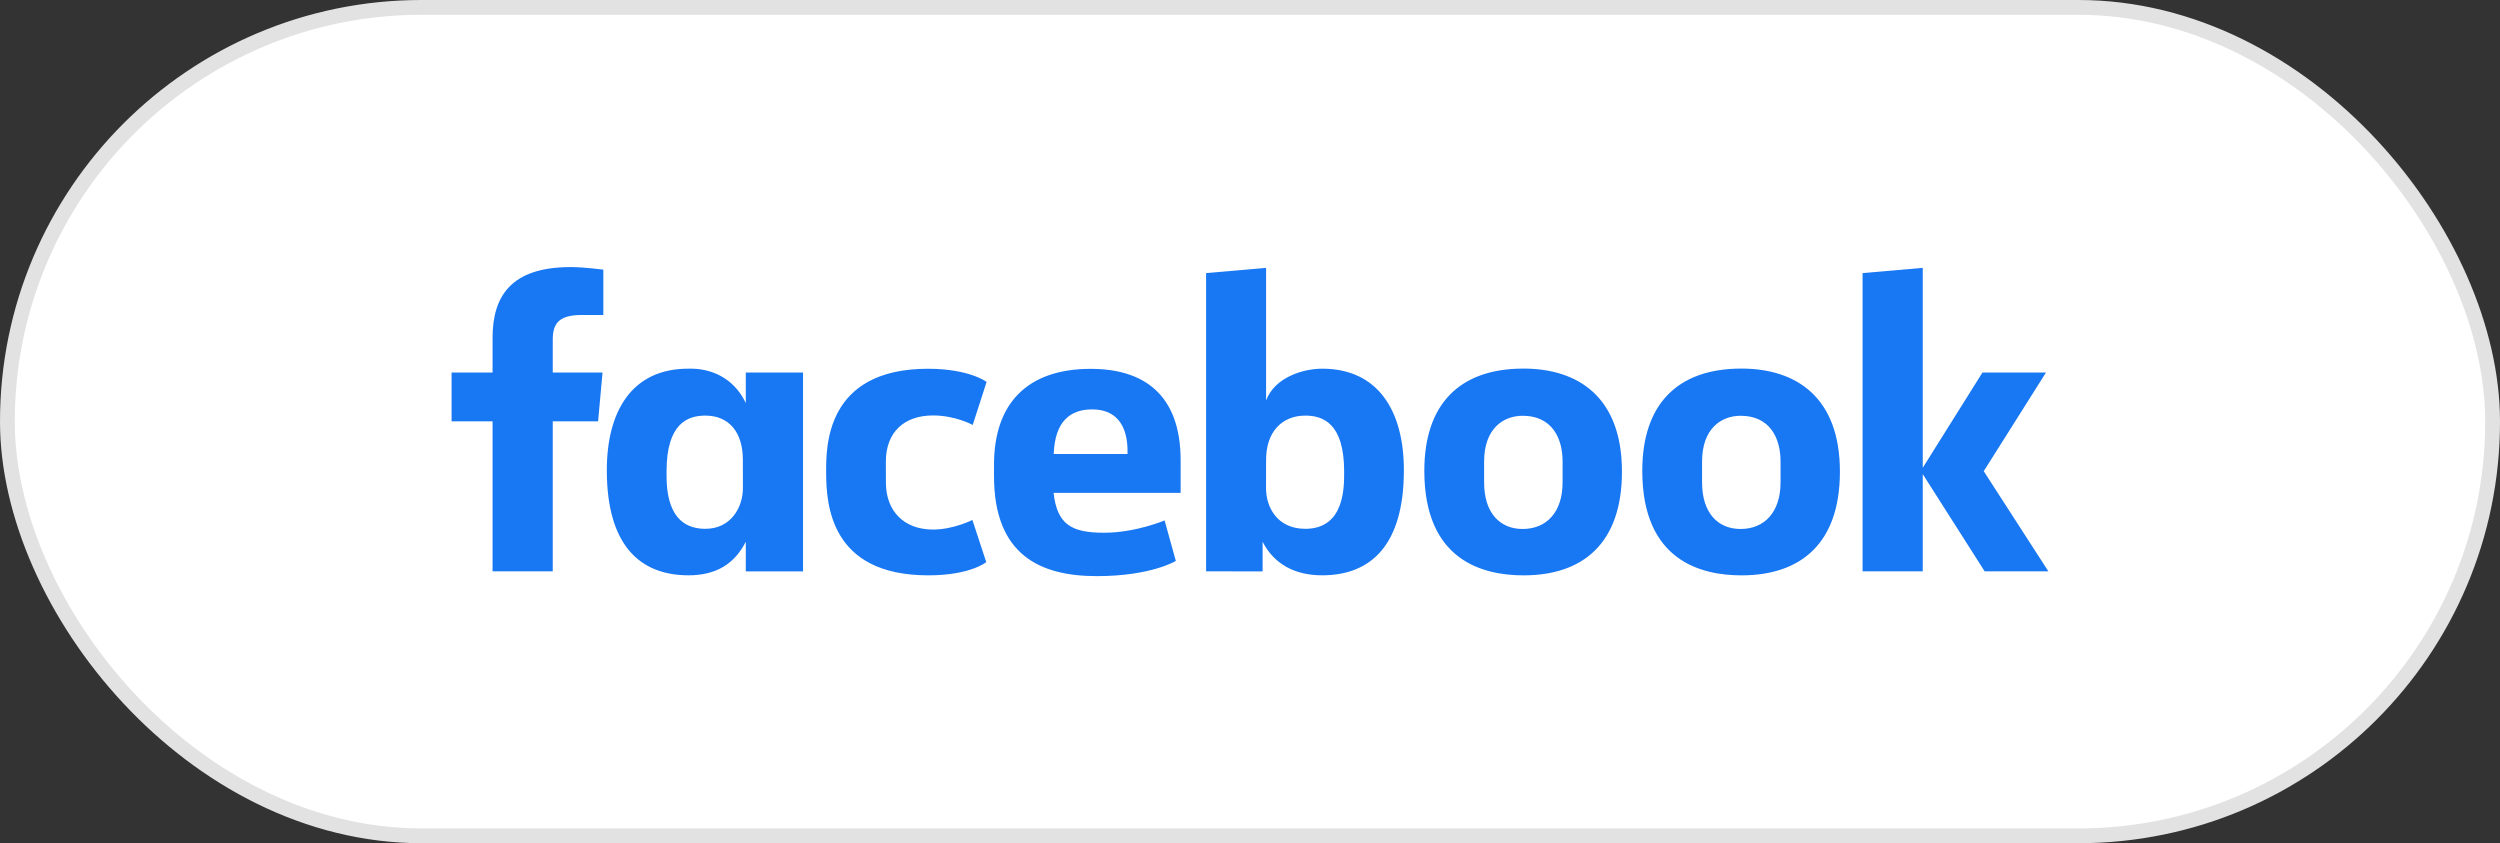
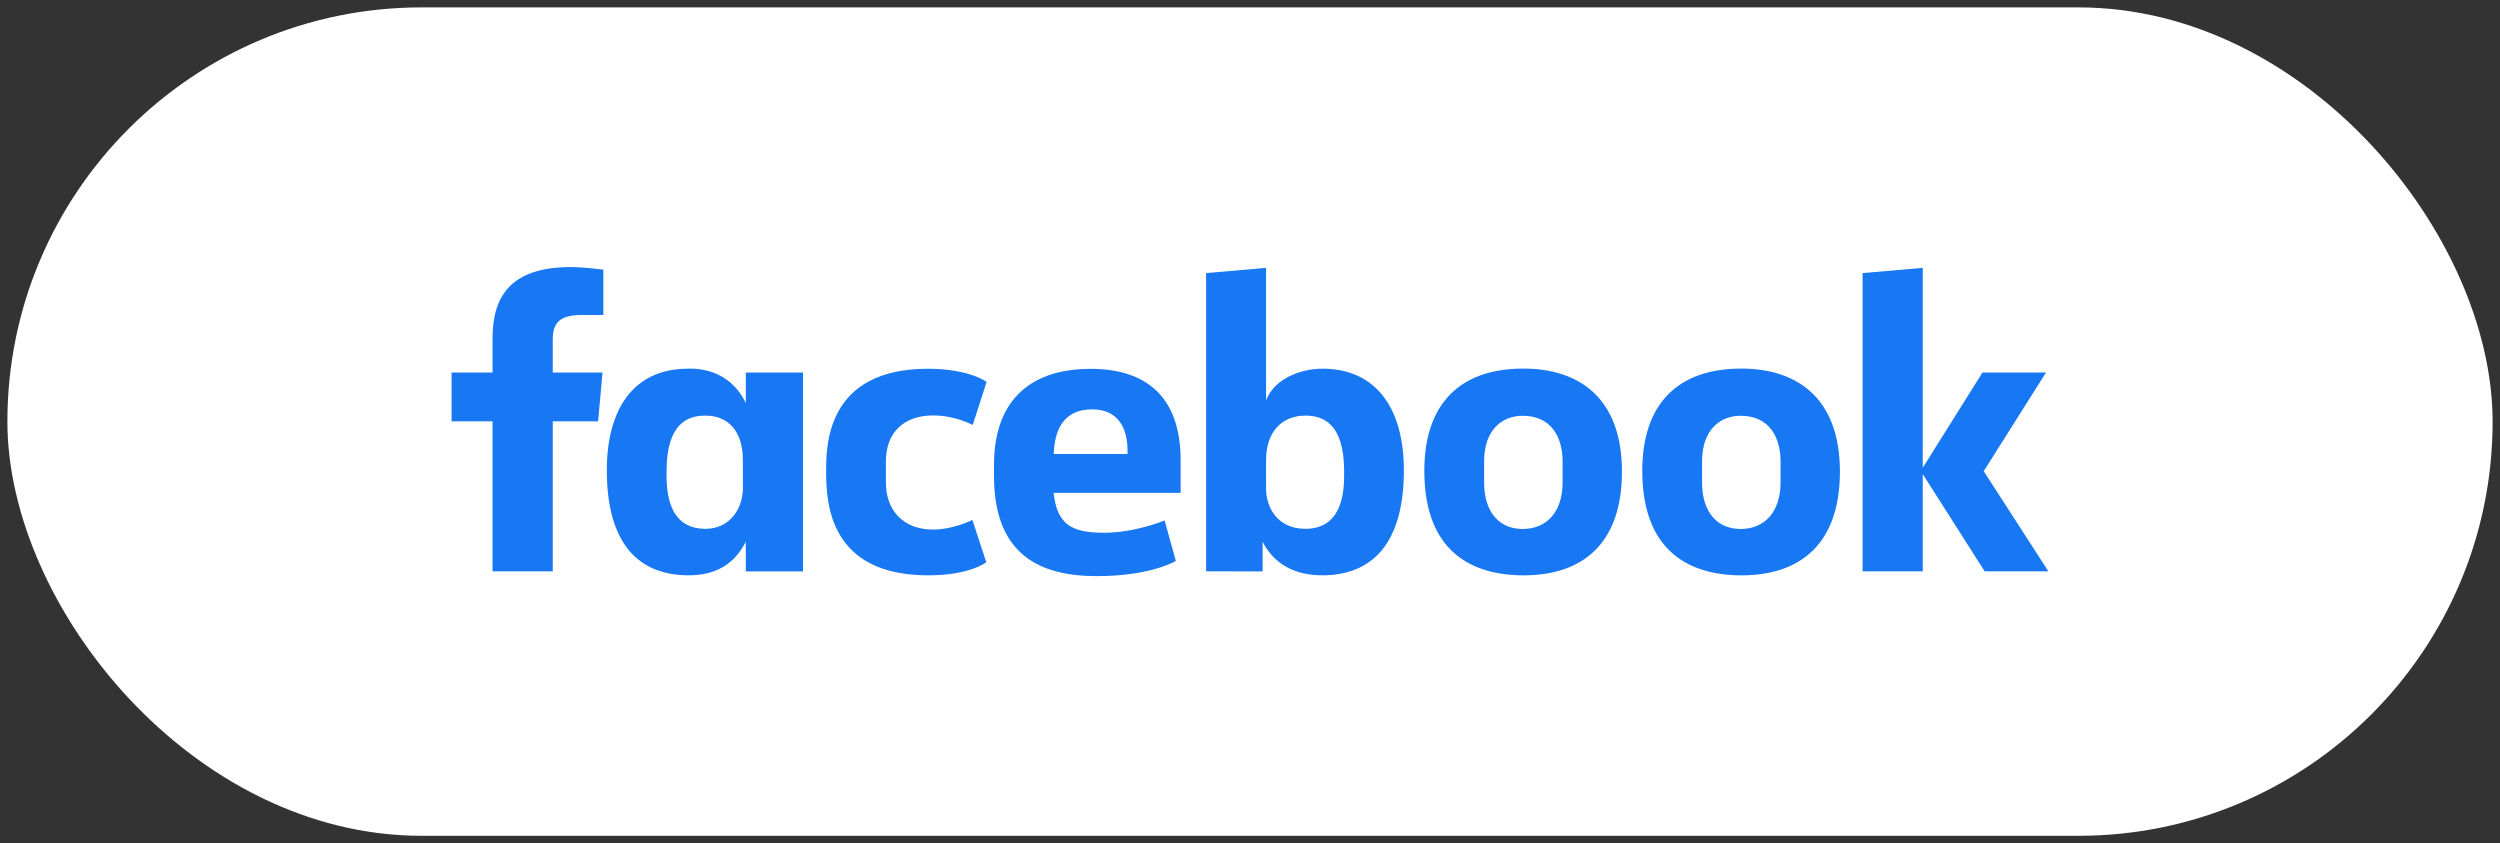
<svg xmlns="http://www.w3.org/2000/svg" width="169" height="57" viewBox="0 0 169 57" fill="none">
  <rect x="0" y="0" width="169" height="57" fill="#333333" stroke="none" />
  <rect x="0.5" y="0.5" width="168" height="56" rx="28" fill="white" />
  <g clip-path="url(#clip0)">
    <path d="M37.366 38.624H33.298V28.484H30.527V25.183H33.298V22.834C33.298 20.05 34.523 18.054 38.58 18.054C39.438 18.054 40.785 18.227 40.785 18.227V21.292H39.37C37.929 21.292 37.366 21.731 37.366 22.943V25.183H40.731L40.431 28.484H37.366L37.366 38.624ZM46.699 24.919C46.639 24.919 46.578 24.922 46.518 24.923C42.746 24.923 41.021 27.76 41.021 31.787C41.021 36.86 43.259 38.891 46.547 38.891C48.429 38.891 49.665 38.099 50.416 36.621V38.625H54.285V25.184H50.416V27.252C49.803 25.922 48.532 24.935 46.699 24.919ZM47.682 28.095C49.266 28.095 50.217 29.2 50.217 31.08L50.221 32.999C50.221 34.266 49.435 35.748 47.682 35.748C44.987 35.748 45.059 32.838 45.059 31.868C45.059 28.608 46.495 28.095 47.682 28.095ZM55.847 31.906C55.847 30.272 55.769 24.928 62.732 24.928C65.527 24.928 66.694 25.817 66.694 25.817L65.756 28.726C65.756 28.726 64.59 28.084 63.072 28.084C61.126 28.084 59.885 29.212 59.885 31.196L59.887 32.619C59.887 34.525 61.085 35.798 63.075 35.798C64.459 35.798 65.734 35.15 65.734 35.15L66.67 37.999C66.67 37.999 65.603 38.893 62.751 38.893C56.122 38.893 55.847 34.098 55.847 31.906H55.847ZM89.378 24.923C93.149 24.923 94.902 27.76 94.902 31.787C94.902 36.86 92.664 38.891 89.375 38.891C87.494 38.891 86.103 38.099 85.352 36.621V38.625L81.532 38.624V18.463L85.588 18.109V27.07C86.173 25.502 88.097 24.923 89.378 24.923H89.378ZM88.241 28.095C86.656 28.095 85.588 29.2 85.588 31.08L85.584 32.999C85.582 34.266 86.324 35.748 88.241 35.748C90.936 35.748 90.864 32.838 90.864 31.868C90.864 28.608 89.428 28.095 88.241 28.095ZM73.731 24.934C69.453 24.934 67.195 27.267 67.195 31.411V32.181C67.195 37.561 70.367 38.946 74.148 38.946C77.823 38.946 79.486 37.918 79.486 37.918L78.727 35.181C78.727 35.181 76.77 36.013 74.634 36.013C72.419 36.013 71.466 35.449 71.222 33.32H79.811V31.124C79.811 26.628 77.276 24.934 73.731 24.934L73.731 24.934ZM73.834 27.675C75.315 27.675 76.275 28.583 76.222 30.689H71.23C71.316 28.473 72.351 27.675 73.834 27.675V27.675ZM102.989 24.916C98.596 24.916 96.284 27.391 96.284 31.828C96.284 37.915 100.27 38.894 102.997 38.894C106.988 38.894 109.644 36.746 109.644 31.883C109.644 26.822 106.658 24.916 102.989 24.916V24.916ZM102.934 28.106C104.866 28.106 105.631 29.552 105.631 31.198V32.612C105.631 34.606 104.56 35.759 102.927 35.759C101.399 35.759 100.326 34.681 100.326 32.612V31.198C100.326 28.992 101.603 28.106 102.934 28.106V28.106ZM117.724 24.916C113.331 24.916 111.018 27.391 111.018 31.828C111.018 37.915 115.004 38.894 117.731 38.894C121.722 38.894 124.378 36.746 124.378 31.883C124.378 26.822 121.392 24.916 117.724 24.916V24.916ZM117.668 28.106C119.6 28.106 120.365 29.552 120.365 31.198V32.612C120.365 34.606 119.294 35.759 117.661 35.759C116.133 35.759 115.06 34.681 115.06 32.612V31.198C115.06 28.992 116.337 28.106 117.668 28.106V28.106ZM125.91 38.624V18.463L129.978 18.109V31.622L134.014 25.183H138.309L134.1 31.852L138.472 38.624H134.164L129.978 32.049V38.624H125.91Z" fill="#1877F2" />
  </g>
-   <rect x="0.5" y="0.5" width="168" height="56" rx="28" stroke="#E2E2E2" />
  <defs>
    <clipPath id="clip0">
      <rect width="108.052" height="21" fill="white" transform="translate(30.474 18)" />
    </clipPath>
  </defs>
</svg>